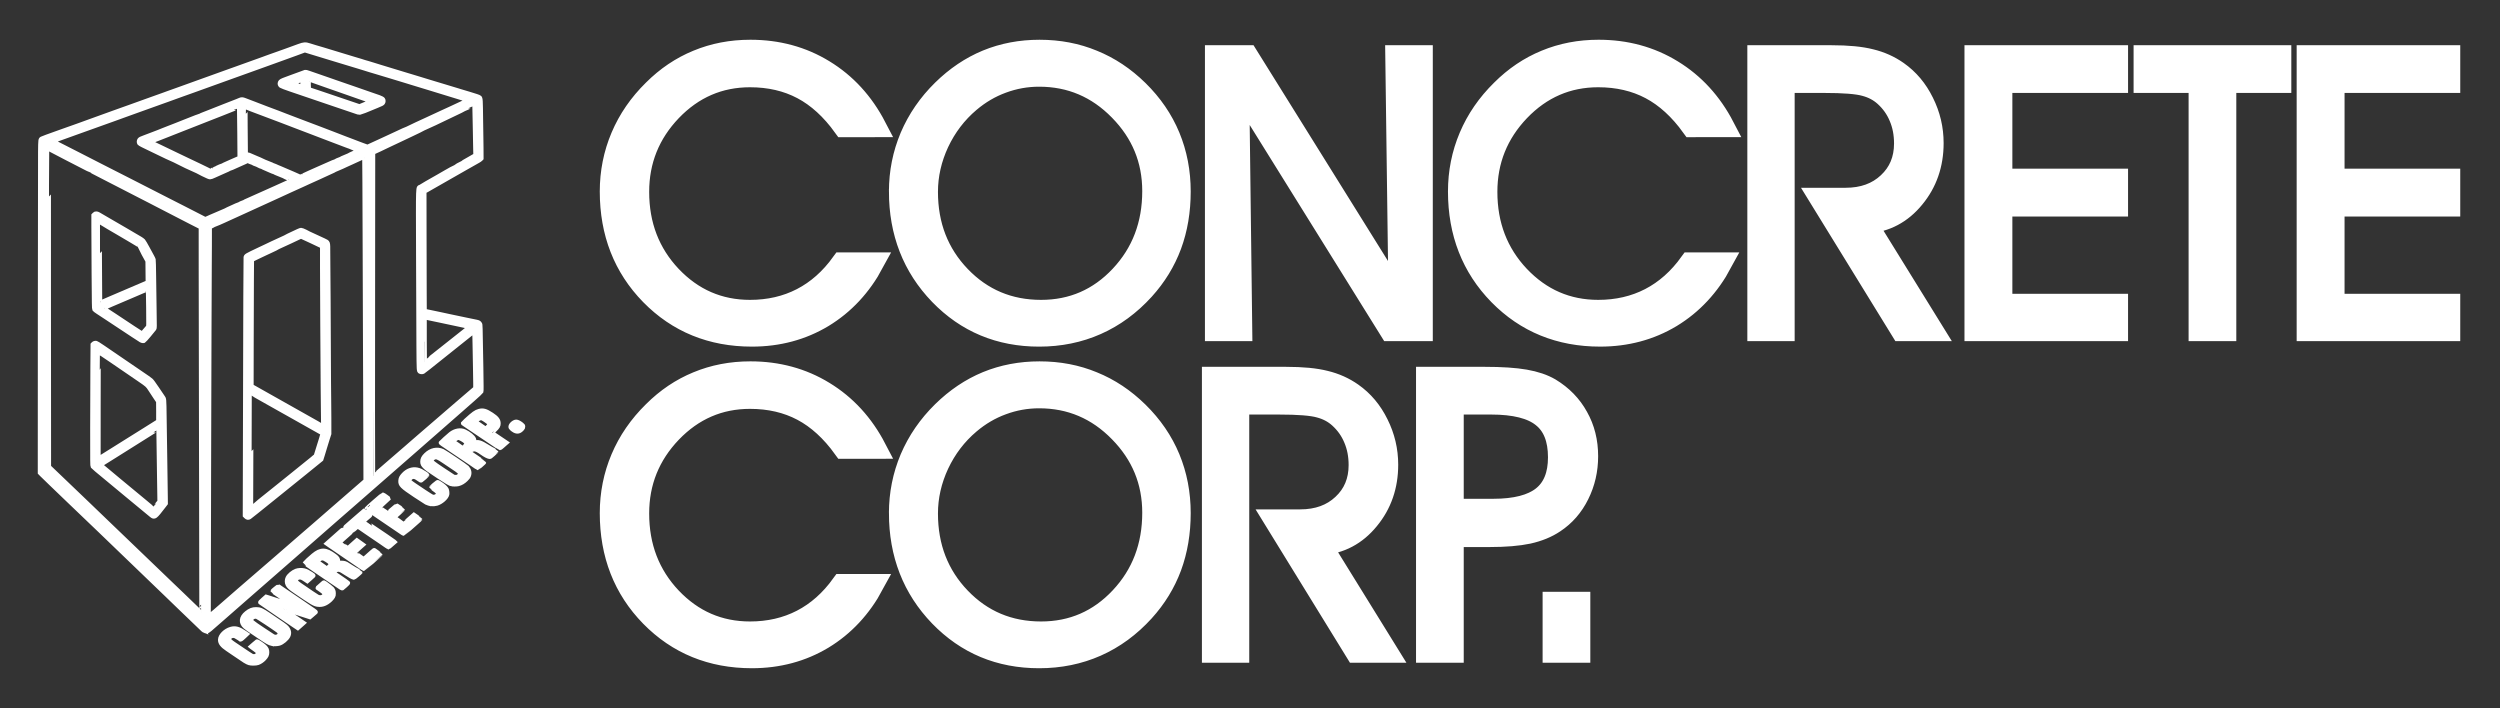
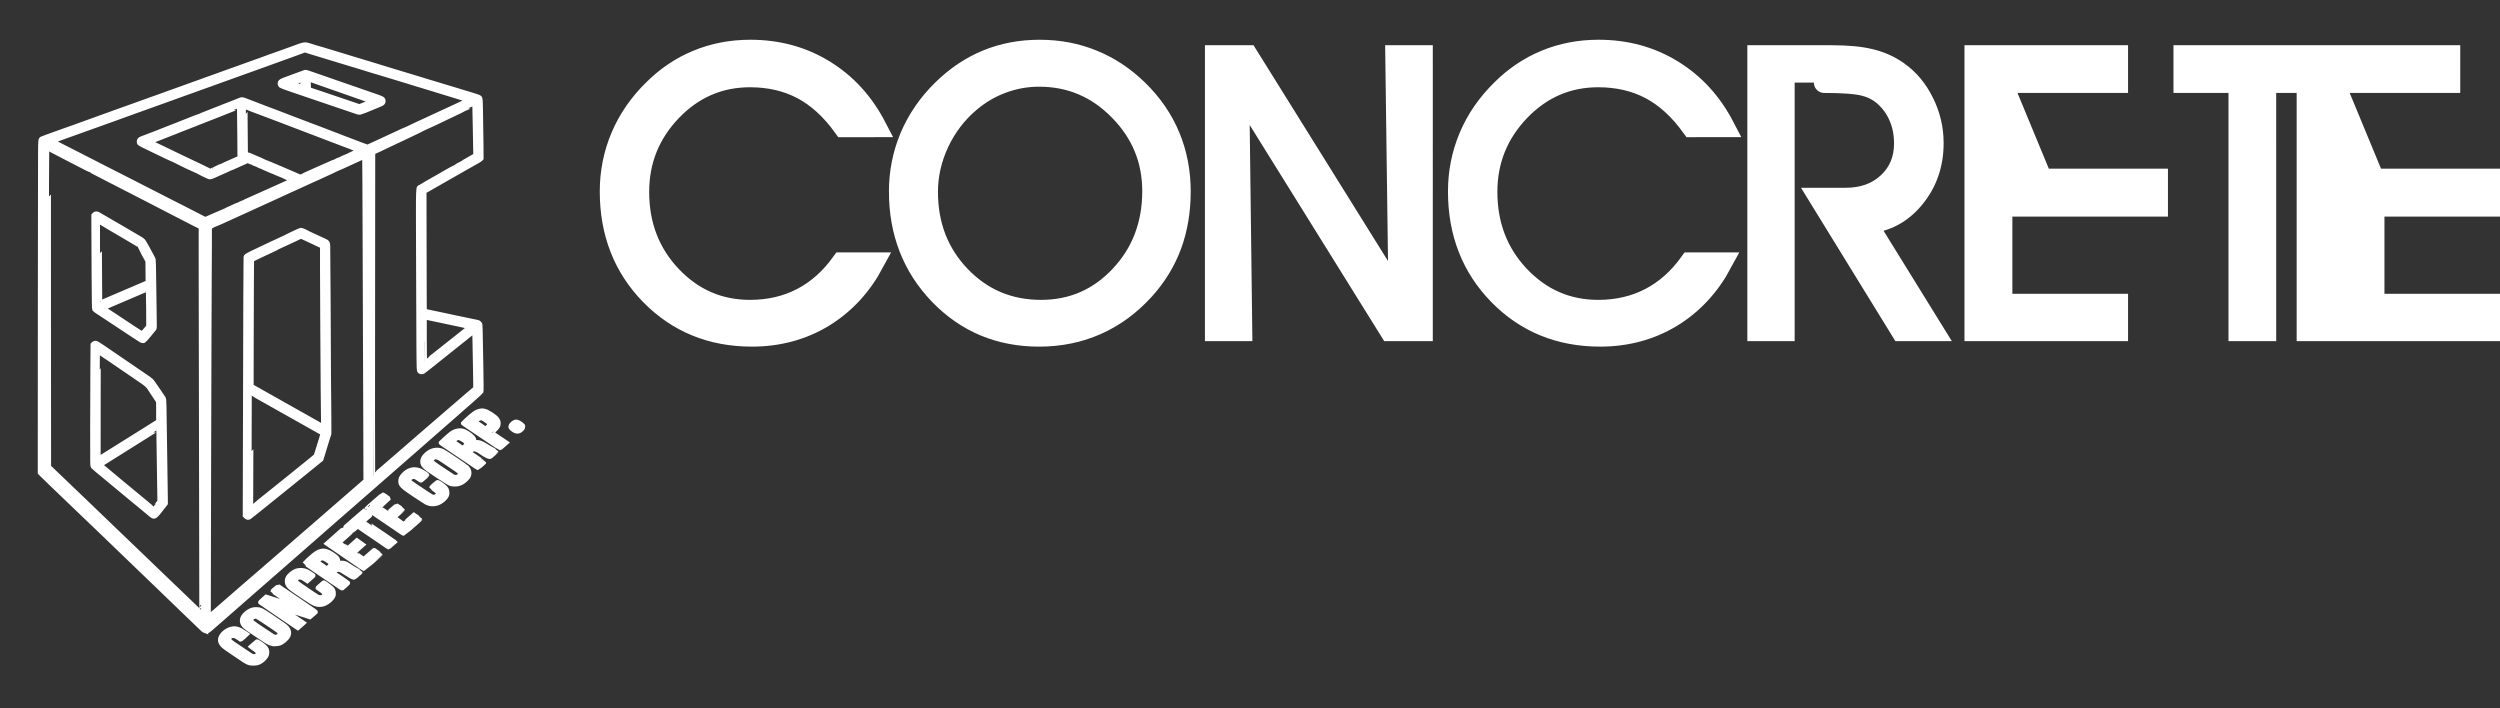
<svg xmlns="http://www.w3.org/2000/svg" xmlns:ns1="http://www.inkscape.org/namespaces/inkscape" xmlns:ns2="http://sodipodi.sourceforge.net/DTD/sodipodi-0.dtd" width="628.916mm" height="178.104mm" viewBox="0 0 628.916 178.104" version="1.1" id="svg1" xml:space="preserve" ns1:version="1.4.2 (f4327f4, 2025-05-13)" ns2:docname="bdceconcrete_white.svg">
  <rect x="0" y="0" width="628.916" height="178.104" fill="#333333" stroke="none" />
  <ns2:namedview id="namedview1" pagecolor="#ffffff" bordercolor="#666666" borderopacity="1.0" ns1:showpageshadow="2" ns1:pageopacity="0.0" ns1:pagecheckerboard="0" ns1:deskcolor="#d1d1d1" ns1:document-units="mm" ns1:zoom="0.25946093" ns1:cx="959.68206" ns1:cy="-109.84313" ns1:window-width="2560" ns1:window-height="1361" ns1:window-x="1491" ns1:window-y="-9" ns1:window-maximized="1" ns1:current-layer="layer1" showguides="true" showgrid="false" />
  <defs id="defs1" />
  <g ns1:label="Capa 1" ns1:groupmode="layer" id="layer1" transform="translate(-41.064,-85.655)">
    <g id="g2" transform="translate(10,10)" style="fill:#ffffff;stroke:#ffffff">
      <path style="fill:#ffffff;stroke-width:1;stroke:#ffffff" d="m 93.75,242.496 c -0.671,-0.219 -1.091,-0.479 -3.841,-2.375 -0.472,-0.325 -1.212,-0.828 -1.646,-1.118 -1.334,-0.892 -1.862,-1.569 -1.862,-2.389 0,-1.065 1.274,-2.356 2.74,-2.775 1.101,-0.315 2.02,-0.071 3.471,0.921 l 0.61,0.417 -0.748,0.704 c -0.693,0.653 -0.923,0.799 -1.016,0.649 -0.064,-0.103 -0.956,-0.684 -1.221,-0.795 -0.693,-0.289 -1.494,0.096 -1.494,0.718 0,0.287 0.282,0.559 1.272,1.226 3.455,2.332 4.28,2.876 4.476,2.954 0.533,0.212 1.102,0.034 1.35,-0.424 0.129,-0.237 0.13,-0.261 0.019,-0.49 -0.08,-0.167 -0.306,-0.373 -0.742,-0.674 -0.345,-0.238 -0.706,-0.497 -0.802,-0.575 l -0.175,-0.143 0.736,-0.646 c 0.405,-0.355 0.774,-0.668 0.822,-0.695 0.113,-0.064 1.547,0.896 1.968,1.317 0.492,0.492 0.64,0.825 0.643,1.441 0.002,0.648 -0.166,1.009 -0.771,1.654 -0.449,0.478 -1.023,0.865 -1.577,1.064 -0.486,0.175 -1.723,0.194 -2.211,0.034 z m 5.728,-4.838 c -0.705,-0.162 -1.116,-0.393 -3.195,-1.795 -2.964,-1.998 -3.147,-2.126 -3.581,-2.506 -1.188,-1.041 -1.052,-2.395 0.354,-3.521 0.861,-0.69 1.538,-0.957 2.409,-0.949 1.034,0.008 1.407,0.167 3.166,1.343 3.515,2.35 4.249,2.87 4.583,3.25 0.617,0.701 0.757,1.498 0.387,2.21 -0.384,0.739 -1.48,1.659 -2.257,1.893 -0.508,0.153 -1.372,0.187 -1.866,0.074 z m 1.359,-1.901 c 0.727,-0.374 0.75,-0.937 0.058,-1.451 -1.117,-0.83 -4.922,-3.339 -5.227,-3.446 -0.506,-0.179 -1.147,0.089 -1.344,0.561 -0.2,0.478 -0.09,0.575 2.991,2.637 2.714,1.816 2.641,1.774 3.042,1.775 0.182,5.2e-4 0.398,-0.034 0.48,-0.076 z m -18.226,-1.327 c -0.147,-0.052 -0.378,-0.199 -0.514,-0.327 -0.74,-0.692 -3.752,-3.585 -5.7,-5.476 -1.227,-1.191 -2.663,-2.579 -3.191,-3.085 -1.903,-1.823 -4.48,-4.303 -5.522,-5.315 -0.959,-0.93 -3.07,-2.963 -8.232,-7.926 -0.962,-0.925 -2.453,-2.36 -3.312,-3.188 -0.86,-0.829 -2.099,-2.016 -2.755,-2.638 -1.377,-1.307 -3.692,-3.524 -5.08,-4.863 -1.489,-1.437 -2.313,-2.229 -4.425,-4.254 -1.075,-1.031 -2.149,-2.072 -2.385,-2.315 l -0.43,-0.441 0.017,-38.841 c 0.009,-21.363 0.033,-40.186 0.053,-41.828 0.039,-3.28 0.032,-3.229 0.465,-3.452 0.196,-0.102 1.772,-0.686 3.069,-1.139 0.415,-0.145 1.063,-0.377 1.441,-0.517 0.377,-0.139 1.242,-0.447 1.921,-0.685 0.679,-0.237 1.497,-0.526 1.818,-0.642 0.321,-0.116 0.969,-0.349 1.441,-0.517 0.472,-0.168 1.413,-0.511 2.092,-0.762 0.679,-0.251 2.3,-0.837 3.601,-1.301 1.302,-0.465 2.444,-0.878 2.538,-0.919 0.094,-0.041 0.789,-0.289 1.543,-0.552 0.755,-0.263 2.02,-0.714 2.813,-1.003 1.732,-0.63 2.843,-1.031 4.082,-1.47 3.322,-1.178 4.108,-1.459 4.322,-1.548 0.132,-0.054 0.58,-0.219 0.995,-0.365 1.895,-0.669 2.961,-1.05 3.087,-1.105 0.169,-0.073 0.823,-0.308 2.298,-0.827 0.623,-0.219 1.379,-0.492 1.681,-0.606 0.302,-0.114 0.919,-0.337 1.372,-0.494 0.453,-0.157 1.441,-0.512 2.195,-0.788 3.129,-1.145 4.49,-1.636 5.042,-1.816 0.321,-0.105 0.954,-0.33 1.406,-0.501 0.808,-0.305 3.389,-1.233 5.694,-2.047 0.641,-0.227 1.228,-0.438 1.303,-0.47 0.076,-0.032 0.322,-0.124 0.549,-0.204 0.226,-0.08 0.751,-0.27 1.166,-0.423 0.415,-0.152 1.156,-0.415 1.646,-0.583 0.49,-0.168 1.339,-0.472 1.886,-0.674 0.547,-0.202 1.272,-0.465 1.612,-0.584 0.34,-0.119 0.679,-0.243 0.755,-0.275 0.076,-0.032 0.631,-0.236 1.235,-0.452 1.394,-0.5 1.65,-0.514 2.778,-0.153 0.434,0.139 1.051,0.329 1.372,0.424 0.321,0.094 1.231,0.362 2.024,0.595 0.792,0.233 1.826,0.547 2.298,0.699 0.84,0.27 1.105,0.35 3.19,0.971 0.566,0.168 1.6,0.482 2.298,0.697 0.698,0.215 1.485,0.449 1.749,0.522 0.264,0.072 0.542,0.161 0.617,0.196 0.075,0.035 0.276,0.098 0.446,0.139 0.17,0.041 0.54,0.148 0.823,0.237 0.283,0.089 0.839,0.26 1.235,0.379 0.396,0.12 1.044,0.32 1.441,0.446 0.396,0.125 1.152,0.357 1.681,0.515 1.02,0.305 2.166,0.654 5.419,1.648 0.226,0.069 0.736,0.222 1.132,0.339 0.396,0.117 1.122,0.338 1.612,0.489 0.999,0.309 1.45,0.447 2.298,0.703 0.321,0.097 1.154,0.35 1.852,0.562 0.698,0.212 1.67,0.505 2.161,0.651 0.49,0.146 1.401,0.422 2.024,0.613 0.623,0.191 1.302,0.396 1.509,0.455 0.208,0.059 0.439,0.131 0.515,0.161 0.125,0.049 0.694,0.22 2.401,0.719 1.463,0.428 2.566,0.808 2.66,0.915 0.295,0.338 0.302,0.462 0.364,5.946 0.025,2.188 0.054,4.056 0.066,4.15 0.011,0.094 0.027,1.324 0.034,2.732 l 0.013,2.56 -0.197,0.205 c -0.108,0.113 -0.413,0.321 -0.677,0.462 -0.264,0.141 -1.684,0.946 -3.156,1.787 -1.471,0.842 -3.385,1.933 -4.253,2.425 -0.868,0.492 -2.041,1.163 -2.607,1.492 -0.566,0.328 -1.43,0.821 -1.921,1.095 -0.49,0.274 -0.97,0.552 -1.065,0.617 -0.095,0.065 -0.242,0.14 -0.327,0.167 l -0.154,0.049 0.017,10.679 c 0.011,5.874 0.026,12.629 0.036,15.013 l 0.019,4.333 0.634,0.14 c 0.348,0.077 1.174,0.249 1.834,0.382 0.66,0.133 1.463,0.303 1.784,0.377 0.321,0.074 1.108,0.245 1.749,0.379 1.518,0.318 2.349,0.493 4.596,0.966 1.019,0.215 2.074,0.431 2.345,0.48 0.584,0.106 0.808,0.237 0.976,0.572 0.138,0.274 0.117,-0.46 0.316,11.066 0.076,4.427 0.081,5.853 0.021,5.987 -0.044,0.096 -1.008,0.988 -2.143,1.982 -1.135,0.994 -2.526,2.217 -3.092,2.718 -2.021,1.79 -5.359,4.714 -6.409,5.616 -0.588,0.504 -1.223,1.06 -1.413,1.235 -0.19,0.175 -1.885,1.66 -3.767,3.302 -3.915,3.414 -4.494,3.92 -5.153,4.503 -0.461,0.409 -4.464,3.907 -7.676,6.71 -0.866,0.756 -2.441,2.131 -3.498,3.056 -1.058,0.925 -2.355,2.056 -2.884,2.514 -0.528,0.458 -1.439,1.255 -2.024,1.771 -1.295,1.143 -3.508,3.081 -5.488,4.806 -0.811,0.707 -1.691,1.477 -1.955,1.712 -0.264,0.235 -0.868,0.763 -1.342,1.174 -0.846,0.733 -5.191,4.531 -8.772,7.666 -0.997,0.873 -1.939,1.695 -2.092,1.826 -0.153,0.131 -0.894,0.78 -1.646,1.441 -0.752,0.661 -1.88,1.649 -2.508,2.196 -0.628,0.547 -1.755,1.535 -2.505,2.195 -0.75,0.66 -1.844,1.615 -2.431,2.121 -0.587,0.506 -1.237,1.074 -1.445,1.263 -0.378,0.343 -0.713,0.529 -0.941,0.524 -0.067,-0.002 -0.242,-0.046 -0.389,-0.098 z m 2.262,-4.815 c 0.86,-0.768 2.557,-2.24 6.264,-5.435 3.586,-3.089 6.172,-5.324 7.08,-6.119 0.241,-0.211 1.365,-1.182 2.497,-2.158 2.303,-1.986 3.813,-3.297 4.977,-4.323 0.432,-0.38 1.357,-1.183 2.057,-1.784 0.7,-0.601 1.715,-1.478 2.258,-1.95 0.542,-0.472 1.238,-1.076 1.547,-1.344 0.309,-0.267 1.549,-1.348 2.756,-2.401 1.207,-1.053 2.731,-2.378 3.387,-2.944 0.656,-0.566 1.935,-1.677 2.843,-2.47 0.908,-0.792 1.831,-1.594 2.052,-1.782 l 0.401,-0.341 -0.043,-15.128 c -0.024,-8.32 -0.058,-17.474 -0.077,-20.341 -0.019,-2.867 -0.052,-12.699 -0.075,-21.848 -0.022,-9.149 -0.052,-16.959 -0.066,-17.355 -0.015,-0.396 -0.027,-2.071 -0.028,-3.721 -0.002,-2.007 -0.026,-3.001 -0.073,-3.001 -0.066,0 -0.883,0.363 -2.159,0.96 -0.302,0.141 -0.703,0.326 -0.892,0.411 -0.326,0.146 -0.544,0.245 -1.458,0.661 -0.217,0.099 -0.641,0.296 -0.943,0.439 -0.883,0.417 -1.62,0.754 -1.651,0.754 -0.015,0 -0.268,0.111 -0.561,0.247 -0.293,0.136 -0.702,0.324 -0.909,0.418 -0.208,0.094 -0.547,0.25 -0.755,0.346 -0.208,0.096 -0.562,0.26 -0.789,0.362 -0.226,0.103 -0.685,0.315 -1.018,0.471 -0.334,0.156 -0.997,0.456 -1.475,0.667 -0.478,0.211 -1.084,0.484 -1.349,0.608 -0.264,0.124 -0.619,0.288 -0.789,0.365 -0.17,0.077 -0.556,0.254 -0.857,0.393 -0.302,0.139 -0.981,0.447 -1.509,0.683 -0.528,0.237 -1.161,0.523 -1.406,0.637 -0.991,0.46 -2.158,0.997 -3.361,1.545 -2.652,1.209 -6.06,2.764 -7.546,3.443 -0.849,0.388 -1.729,0.79 -1.955,0.892 -1.331,0.601 -1.882,0.852 -2.744,1.249 -0.528,0.243 -1.022,0.469 -1.098,0.502 -0.076,0.033 -0.624,0.278 -1.219,0.544 -0.595,0.266 -1.093,0.484 -1.108,0.484 -0.015,0 -0.292,0.126 -0.616,0.279 l -0.59,0.279 -0.006,4.609 c -0.002,2.535 -0.017,4.886 -0.029,5.226 -0.013,0.34 -0.042,7.285 -0.065,15.435 -0.023,8.149 -0.07,24.479 -0.105,36.288 -0.056,18.848 -0.091,35.969 -0.075,36.243 0.006,0.112 0.269,-0.092 1.28,-0.995 z m 8.035,-23.967 -0.278,-0.278 0.046,-19.187 c 0.083,-34.613 0.12,-45.525 0.153,-45.745 0.072,-0.477 0.079,-0.481 3.425,-2.065 0.717,-0.34 1.504,-0.71 1.749,-0.824 0.245,-0.114 0.971,-0.46 1.612,-0.77 1.737,-0.839 2.855,-1.372 2.88,-1.372 0.013,0 0.496,-0.227 1.075,-0.505 2.379,-1.14 3.033,-1.43 3.238,-1.436 0.135,-0.004 0.566,0.165 1.158,0.453 0.518,0.252 0.963,0.459 0.989,0.459 0.044,0 1.88,0.873 3.591,1.707 1.175,0.573 1.096,0.348 1.103,3.156 0.002,1.268 0.015,2.351 0.025,2.408 0.011,0.057 0.039,4.332 0.063,9.501 0.103,21.962 0.119,24.788 0.147,25.25 0.017,0.268 0.032,2.265 0.036,4.438 l 0.006,3.952 -0.412,1.264 c -0.227,0.695 -0.524,1.661 -0.661,2.147 -0.137,0.486 -0.403,1.368 -0.592,1.96 l -0.343,1.077 -0.657,0.535 c -0.361,0.294 -1.001,0.812 -1.421,1.152 -0.42,0.34 -1.333,1.08 -2.027,1.646 -1.659,1.352 -4.313,3.493 -7.819,6.309 -1.566,1.257 -3.541,2.849 -4.39,3.537 -0.849,0.688 -1.636,1.308 -1.749,1.379 -0.344,0.214 -0.627,0.17 -0.946,-0.149 z m 1.567,-2.404 c 0.025,-0.041 0.868,-0.731 1.873,-1.533 1.005,-0.802 2.645,-2.117 3.645,-2.921 1,-0.805 2.914,-2.344 4.253,-3.42 4.032,-3.241 4.478,-3.601 5.36,-4.33 0.466,-0.385 0.869,-0.751 0.895,-0.813 0.026,-0.062 0.22,-0.684 0.432,-1.382 0.212,-0.698 0.59,-1.909 0.84,-2.692 0.25,-0.783 0.442,-1.433 0.426,-1.446 -0.125,-0.099 -6.728,-3.825 -8.57,-4.836 -0.509,-0.279 -1.111,-0.616 -1.338,-0.749 -0.226,-0.132 -0.967,-0.55 -1.646,-0.928 -2.126,-1.184 -4.005,-2.242 -5.163,-2.908 -0.614,-0.353 -1.13,-0.641 -1.148,-0.641 -0.017,0 -0.033,6.31 -0.034,14.023 -0.001,7.713 -0.021,14.164 -0.045,14.337 -0.035,0.258 -0.024,0.314 0.065,0.314 0.059,0 0.129,-0.034 0.154,-0.074 z m 17.843,-21.825 c -0.024,-0.764 -0.061,-4.383 -0.083,-8.043 -0.021,-3.66 -0.068,-10.79 -0.103,-15.846 -0.036,-5.056 -0.065,-11.594 -0.065,-14.529 l -6e-5,-5.337 -1.149,-0.55 c -0.632,-0.302 -1.242,-0.592 -1.355,-0.644 -0.113,-0.052 -0.505,-0.234 -0.871,-0.406 -0.366,-0.171 -0.945,-0.438 -1.287,-0.592 l -0.622,-0.28 -0.736,0.341 c -0.405,0.187 -1.199,0.563 -1.765,0.836 -2.597,1.249 -2.995,1.439 -3.021,1.439 -0.015,0 -0.422,0.194 -0.904,0.432 -0.482,0.238 -1.031,0.498 -1.22,0.578 -0.189,0.081 -0.791,0.361 -1.338,0.623 -0.547,0.262 -1.14,0.542 -1.317,0.623 -0.177,0.08 -0.702,0.333 -1.166,0.561 l -0.844,0.415 -0.035,5.364 c -0.019,2.95 -0.042,10.089 -0.052,15.863 l -0.017,10.499 1.081,0.607 c 0.595,0.334 2.486,1.4 4.202,2.369 1.717,0.969 4.032,2.273 5.145,2.897 4.312,2.42 4.875,2.737 6.105,3.441 0.698,0.4 1.312,0.727 1.365,0.727 0.081,5.1e-4 0.089,-0.221 0.052,-1.389 z m -30.62,46.784 c -0.009,-0.877 -0.037,-16.659 -0.062,-35.071 -0.026,-18.412 -0.055,-34.772 -0.065,-36.357 -0.011,-1.585 -0.021,-7.621 -0.024,-13.415 l -0.004,-10.534 -0.429,-0.205 c -0.236,-0.113 -1.077,-0.54 -1.869,-0.949 -0.792,-0.409 -1.981,-1.021 -2.641,-1.36 -0.66,-0.339 -1.571,-0.81 -2.024,-1.046 -1.057,-0.551 -2.723,-1.412 -4.116,-2.126 -0.604,-0.31 -1.422,-0.733 -1.818,-0.941 -0.396,-0.208 -1.615,-0.833 -2.71,-1.39 -1.094,-0.557 -2.175,-1.113 -2.401,-1.235 -0.226,-0.122 -1.276,-0.663 -2.332,-1.201 -1.056,-0.538 -2.199,-1.125 -2.538,-1.303 -0.541,-0.284 -3.152,-1.631 -4.219,-2.174 -0.208,-0.106 -0.388,-0.216 -0.4,-0.244 -0.013,-0.028 -0.054,-0.051 -0.091,-0.051 -0.074,0 -1.213,-0.57 -2.801,-1.401 -0.547,-0.286 -1.334,-0.692 -1.749,-0.9 -0.415,-0.209 -1.094,-0.558 -1.509,-0.775 -1.758,-0.921 -4.422,-2.274 -4.477,-2.274 -0.035,0 -0.049,16.909 -0.033,39.907 l 0.028,39.907 0.425,0.412 c 0.234,0.226 1.396,1.338 2.583,2.47 2.632,2.509 5.364,5.124 6.517,6.237 0.954,0.921 2.253,2.17 3.396,3.266 0.414,0.398 1.988,1.91 3.498,3.361 1.509,1.451 3.116,2.993 3.57,3.427 0.454,0.434 2.368,2.273 4.253,4.086 1.885,1.814 3.797,3.649 4.25,4.08 0.453,0.43 1.302,1.246 1.886,1.813 0.585,0.567 1.989,1.911 3.12,2.986 1.131,1.075 2.659,2.548 3.396,3.273 0.736,0.725 1.355,1.319 1.374,1.32 0.019,0.001 0.028,-0.716 0.019,-1.593 z M 69.139,205.325 c -0.544,-0.431 -1.865,-1.522 -6.129,-5.066 -1.947,-1.619 -4.028,-3.344 -4.624,-3.835 -2.935,-2.416 -3.936,-3.26 -4.037,-3.405 -0.101,-0.144 -0.11,-1.028 -0.102,-9.832 0.004,-5.321 0.028,-12.195 0.052,-15.277 l 0.042,-5.602 0.165,-0.176 c 0.176,-0.187 0.523,-0.287 0.778,-0.223 0.23,0.058 1.601,0.979 8.2,5.51 0.669,0.459 1.833,1.253 2.587,1.764 2.053,1.39 2.632,1.797 2.989,2.098 0.221,0.187 0.699,0.834 1.508,2.042 0.651,0.973 1.283,1.907 1.405,2.077 0.474,0.663 0.439,0.285 0.513,5.434 0.037,2.576 0.114,7.679 0.169,11.338 0.056,3.66 0.11,7.441 0.12,8.403 l 0.019,1.749 -0.48,0.627 c -2.232,2.913 -2.366,3.013 -3.174,2.375 z m 1.193,-2.528 c 0.373,-0.438 0.716,-0.862 0.763,-0.943 0.061,-0.105 0.076,-0.393 0.052,-1.005 -0.017,-0.472 -0.05,-2.555 -0.072,-4.63 -0.059,-5.73 -0.159,-12.67 -0.184,-12.694 -0.013,-0.013 -0.403,0.226 -0.868,0.529 -0.854,0.556 -3.167,2.01 -9.887,6.214 -2.018,1.263 -3.685,2.311 -3.704,2.329 -0.019,0.017 0.046,0.1 0.143,0.181 0.098,0.082 0.869,0.723 1.715,1.426 0.846,0.702 1.985,1.655 2.532,2.116 0.855,0.721 3.595,2.988 6.712,5.552 0.478,0.393 1.131,0.939 1.451,1.214 0.321,0.275 0.602,0.501 0.626,0.503 0.023,0.002 0.348,-0.355 0.72,-0.792 z M 57.492,189.991 c 0.719,-0.453 1.693,-1.061 2.165,-1.352 0.472,-0.291 1.629,-1.017 2.572,-1.613 0.943,-0.596 3.228,-2.025 5.076,-3.174 1.849,-1.149 3.407,-2.133 3.463,-2.186 0.086,-0.082 0.098,-0.457 0.081,-2.547 l -0.019,-2.452 -0.737,-1.098 c -0.406,-0.604 -0.98,-1.478 -1.276,-1.943 -0.637,-1 -0.726,-1.08 -2.676,-2.414 -0.792,-0.542 -2.212,-1.515 -3.156,-2.161 -0.943,-0.647 -2.008,-1.375 -2.367,-1.619 -0.358,-0.244 -1.099,-0.749 -1.646,-1.124 -1.817,-1.243 -2.983,-2.005 -3.031,-1.978 -0.026,0.015 -0.05,6.016 -0.053,13.336 l -0.006,13.31 0.152,-0.081 c 0.084,-0.045 0.741,-0.452 1.46,-0.905 z m 9.01,-28.683 c -0.17,-0.091 -1.047,-0.657 -1.948,-1.26 -2.063,-1.379 -5.661,-3.757 -6.92,-4.574 -0.528,-0.343 -1.038,-0.677 -1.132,-0.743 -0.094,-0.066 -0.501,-0.334 -0.905,-0.595 -0.403,-0.261 -0.778,-0.546 -0.833,-0.633 -0.086,-0.135 -0.109,-1.439 -0.158,-9.007 -0.032,-4.867 -0.058,-10.168 -0.058,-11.78 v -2.931 l 0.224,-0.224 c 0.186,-0.186 0.274,-0.223 0.516,-0.218 0.184,0.004 0.392,0.07 0.565,0.178 0.253,0.159 1.519,0.897 2.571,1.499 0.568,0.325 0.724,0.415 2.36,1.37 0.744,0.434 1.482,0.863 1.64,0.954 0.158,0.091 0.37,0.215 0.471,0.274 0.101,0.06 0.425,0.25 0.72,0.423 0.295,0.173 0.892,0.524 1.326,0.781 0.434,0.256 1.051,0.617 1.372,0.802 0.321,0.185 0.691,0.455 0.823,0.6 0.132,0.145 0.609,0.955 1.059,1.799 0.451,0.844 0.968,1.797 1.151,2.118 0.182,0.321 0.359,0.691 0.392,0.823 0.033,0.132 0.079,2 0.102,4.15 0.023,2.151 0.076,5.968 0.12,8.483 0.077,4.454 0.076,4.578 -0.052,4.771 -0.258,0.391 -2.493,3.022 -2.603,3.064 -0.217,0.083 -0.495,0.041 -0.802,-0.122 z m 0.971,-2.545 c 0.347,-0.415 0.693,-0.808 0.768,-0.872 0.135,-0.116 0.137,-0.174 0.087,-4.753 -0.027,-2.549 -0.072,-4.649 -0.1,-4.666 -0.028,-0.017 -0.664,0.234 -1.413,0.557 -0.749,0.324 -1.856,0.798 -2.46,1.054 -0.604,0.256 -1.638,0.697 -2.298,0.98 -0.66,0.283 -2.024,0.865 -3.03,1.293 -1.006,0.428 -1.812,0.806 -1.791,0.84 0.021,0.034 1.23,0.851 2.687,1.815 1.457,0.964 3.59,2.379 4.741,3.145 1.151,0.766 2.111,1.385 2.135,1.377 0.023,-0.008 0.327,-0.355 0.674,-0.77 z M 57.344,151.312 c 0.536,-0.231 1.099,-0.475 1.25,-0.541 0.383,-0.169 2.198,-0.946 5.454,-2.332 1.528,-0.651 3.087,-1.317 3.464,-1.48 l 0.686,-0.296 -0.025,-2.661 -0.025,-2.661 -0.416,-0.755 c -0.229,-0.415 -0.484,-0.878 -0.567,-1.029 -0.519,-0.94 -1.06,-1.972 -1.06,-2.02 0,-0.104 -0.438,-0.389 -1.955,-1.273 -0.83,-0.484 -1.694,-0.994 -1.921,-1.133 -0.226,-0.14 -1.014,-0.602 -1.749,-1.028 -0.736,-0.426 -1.662,-0.966 -2.058,-1.2 -1.162,-0.688 -2.184,-1.269 -2.234,-1.269 -0.025,0 -0.019,3.249 0.013,7.22 0.033,3.971 0.06,8.493 0.06,10.05 0,1.556 0.024,2.83 0.054,2.83 0.03,0 0.493,-0.189 1.029,-0.42 z m 68.651,43.241 c 0.549,-0.481 1.627,-1.414 2.395,-2.074 1.58,-1.359 3.391,-2.924 4.041,-3.493 0.241,-0.211 0.584,-0.506 0.763,-0.657 0.179,-0.151 0.692,-0.599 1.14,-0.996 0.448,-0.397 1.448,-1.264 2.221,-1.927 1.563,-1.34 3.112,-2.675 4.356,-3.756 0.453,-0.393 1.562,-1.351 2.465,-2.129 0.903,-0.777 2.035,-1.753 2.516,-2.168 0.481,-0.415 1.739,-1.495 2.796,-2.401 l 1.922,-1.646 0.002,-1.063 c 0.002,-0.585 -0.026,-2.375 -0.061,-3.979 -0.035,-1.603 -0.085,-4.344 -0.111,-6.091 -0.045,-3.033 -0.053,-3.171 -0.17,-3.087 -0.068,0.049 -0.874,0.692 -1.792,1.43 -1.427,1.147 -3.633,2.909 -9.661,7.715 -0.623,0.496 -1.199,0.938 -1.282,0.982 -0.213,0.113 -0.65,0.098 -0.83,-0.028 -0.346,-0.242 -0.336,-0.08 -0.382,-6.341 -0.024,-3.226 -0.064,-13.428 -0.089,-22.672 -0.052,-19.225 -0.131,-17.099 0.648,-17.589 0.452,-0.284 1.057,-0.647 1.515,-0.91 1.753,-1.005 2.647,-1.514 2.958,-1.683 0.394,-0.214 1.599,-0.91 1.955,-1.128 0.113,-0.069 0.252,-0.147 0.309,-0.174 0.057,-0.026 0.465,-0.258 0.907,-0.515 0.442,-0.257 0.818,-0.467 0.833,-0.467 0.015,0 0.42,-0.232 0.898,-0.514 0.478,-0.283 0.882,-0.514 0.898,-0.514 0.015,0 0.284,-0.15 0.596,-0.332 0.312,-0.183 0.968,-0.558 1.459,-0.833 0.49,-0.275 1.012,-0.577 1.16,-0.67 l 0.268,-0.169 -0.045,-1.999 c -0.025,-1.099 -0.06,-3.064 -0.08,-4.365 -0.058,-3.949 -0.106,-6.268 -0.128,-6.291 -0.013,-0.013 -0.538,0.226 -1.168,0.528 -0.631,0.302 -1.156,0.55 -1.168,0.55 -0.011,0 -0.496,0.228 -1.076,0.507 -0.58,0.279 -1.352,0.648 -1.716,0.82 -1.075,0.508 -3.792,1.808 -4.826,2.309 -1.391,0.674 -2.573,1.234 -2.604,1.234 -0.015,0 -0.577,0.265 -1.249,0.59 -0.673,0.324 -1.485,0.714 -1.806,0.866 -0.321,0.152 -0.938,0.446 -1.372,0.653 -0.434,0.208 -1.267,0.602 -1.852,0.876 -0.585,0.274 -1.403,0.659 -1.818,0.856 -0.415,0.197 -1.002,0.475 -1.303,0.618 -0.302,0.143 -1.091,0.521 -1.753,0.841 -0.662,0.32 -1.318,0.623 -1.457,0.673 l -0.253,0.091 -0.017,15.678 c -0.048,43.234 -0.049,65.72 -10e-4,65.719 0.029,-5.1e-4 0.502,-0.394 1.051,-0.875 z m 13.2,-28.742 c 0.655,-0.519 1.739,-1.375 2.409,-1.904 0.671,-0.528 2.074,-1.639 3.12,-2.47 1.045,-0.83 2.463,-1.954 3.15,-2.497 0.851,-0.673 1.22,-1.004 1.156,-1.037 -0.051,-0.027 -0.217,-0.071 -0.367,-0.098 -0.151,-0.026 -1.046,-0.219 -1.989,-0.428 -2.515,-0.557 -2.732,-0.603 -5.282,-1.124 -1.283,-0.262 -2.587,-0.535 -2.898,-0.606 l -0.566,-0.129 v 5.618 c 0,3.09 0.017,5.618 0.039,5.618 0.021,0 0.574,-0.424 1.229,-0.943 z M 83.197,130.545 c 0.239,-0.108 0.574,-0.261 0.744,-0.339 0.558,-0.258 3.574,-1.591 3.601,-1.591 0.015,0 0.391,-0.166 0.837,-0.369 0.445,-0.203 0.964,-0.438 1.153,-0.523 0.189,-0.085 0.601,-0.273 0.916,-0.42 0.315,-0.146 0.586,-0.266 0.602,-0.266 0.015,0 0.294,-0.123 0.617,-0.274 0.324,-0.151 0.602,-0.274 0.619,-0.274 0.017,0 0.222,-0.09 0.456,-0.199 0.234,-0.109 1.398,-0.631 2.587,-1.159 1.188,-0.528 2.331,-1.038 2.538,-1.133 0.208,-0.095 1.245,-0.559 2.305,-1.032 1.06,-0.473 2.249,-1.009 2.641,-1.192 0.393,-0.183 0.921,-0.424 1.175,-0.536 0.254,-0.112 0.462,-0.22 0.463,-0.239 0.001,-0.019 -0.206,-0.126 -0.461,-0.235 -0.255,-0.109 -0.751,-0.332 -1.104,-0.495 -0.352,-0.163 -0.655,-0.297 -0.673,-0.297 -0.033,0 -1.227,-0.511 -1.861,-0.797 -0.199,-0.09 -0.375,-0.163 -0.39,-0.163 -0.015,0 -0.223,-0.088 -0.461,-0.196 -0.238,-0.108 -0.711,-0.313 -1.051,-0.455 -0.34,-0.142 -0.842,-0.362 -1.116,-0.49 -0.274,-0.127 -0.527,-0.231 -0.56,-0.231 -0.034,0 -0.149,-0.045 -0.256,-0.1 -0.276,-0.143 -0.967,-0.449 -1.013,-0.449 -0.021,0 -0.272,-0.108 -0.558,-0.24 -0.286,-0.132 -0.532,-0.24 -0.547,-0.24 -0.015,0 -0.23,-0.093 -0.477,-0.206 -0.247,-0.113 -0.492,-0.206 -0.544,-0.206 -0.052,0 -0.322,0.104 -0.599,0.231 -0.277,0.127 -1.044,0.471 -1.704,0.764 -0.66,0.293 -1.393,0.621 -1.629,0.729 -0.236,0.108 -0.444,0.196 -0.462,0.196 -0.017,0 -0.273,0.11 -0.566,0.245 -0.61,0.28 -0.75,0.342 -1.459,0.647 -0.814,0.349 -0.875,0.377 -1.852,0.832 -0.663,0.309 -1.004,0.431 -1.2,0.429 -0.207,-0.002 -0.656,-0.19 -1.838,-0.769 -0.86,-0.422 -1.575,-0.766 -1.588,-0.766 -0.035,0 -1.503,-0.694 -2.61,-1.235 -1.288,-0.629 -3.127,-1.509 -3.151,-1.509 -0.011,0 -0.788,-0.373 -1.727,-0.828 -2.442,-1.185 -2.711,-1.315 -3.628,-1.746 -2.198,-1.035 -3.181,-1.54 -3.284,-1.687 -0.159,-0.227 -0.143,-0.687 0.032,-0.909 0.181,-0.23 0.371,-0.327 1.282,-0.655 0.405,-0.146 1.23,-0.458 1.833,-0.694 0.604,-0.236 1.221,-0.472 1.372,-0.524 0.151,-0.052 0.367,-0.137 0.48,-0.189 0.113,-0.051 0.576,-0.238 1.029,-0.415 0.453,-0.177 1.086,-0.424 1.406,-0.55 0.321,-0.126 0.876,-0.341 1.235,-0.478 0.358,-0.137 0.713,-0.278 0.789,-0.312 0.076,-0.035 0.971,-0.39 1.989,-0.789 1.019,-0.4 2.272,-0.894 2.785,-1.099 0.513,-0.205 0.952,-0.372 0.975,-0.372 0.023,0 0.205,-0.072 0.405,-0.161 0.199,-0.088 0.517,-0.216 0.705,-0.283 0.189,-0.067 0.436,-0.163 0.549,-0.213 0.216,-0.094 2.159,-0.861 4.596,-1.812 1.788,-0.698 2.473,-0.965 3.087,-1.204 0.264,-0.103 0.616,-0.247 0.783,-0.322 0.414,-0.185 0.675,-0.17 1.294,0.073 0.495,0.194 0.826,0.321 2.485,0.949 0.358,0.136 0.744,0.285 0.857,0.331 0.113,0.046 0.514,0.199 0.892,0.34 0.377,0.141 0.779,0.296 0.892,0.346 0.113,0.049 0.345,0.138 0.514,0.196 0.17,0.059 0.556,0.203 0.857,0.32 0.717,0.278 1.602,0.611 1.818,0.682 0.251,0.084 1.795,0.681 1.955,0.757 0.076,0.036 1.079,0.419 2.229,0.853 1.151,0.433 2.617,0.99 3.258,1.237 0.641,0.247 1.336,0.509 1.543,0.583 0.208,0.074 1.01,0.377 1.784,0.675 0.773,0.298 2.147,0.824 3.053,1.17 0.905,0.346 1.708,0.655 1.784,0.688 0.182,0.079 0.579,0.233 1.166,0.452 0.264,0.099 0.789,0.298 1.166,0.442 0.377,0.145 0.933,0.356 1.235,0.47 0.302,0.114 0.842,0.322 1.2,0.462 0.358,0.14 0.775,0.295 0.926,0.345 0.151,0.05 0.48,0.168 0.732,0.264 l 0.458,0.173 1.703,-0.778 c 0.937,-0.428 1.981,-0.908 2.32,-1.067 0.34,-0.159 0.787,-0.367 0.995,-0.462 0.577,-0.264 1.209,-0.558 1.852,-0.86 0.321,-0.15 0.753,-0.351 0.96,-0.445 0.208,-0.095 0.728,-0.338 1.156,-0.541 0.428,-0.203 0.788,-0.369 0.8,-0.369 0.017,0 1.284,-0.578 2.434,-1.112 0.17,-0.079 0.525,-0.242 0.789,-0.364 0.264,-0.121 0.681,-0.314 0.926,-0.428 0.245,-0.114 0.6,-0.277 0.789,-0.362 0.521,-0.235 2.318,-1.068 3.841,-1.782 0.34,-0.159 0.911,-0.422 1.269,-0.583 0.358,-0.162 0.883,-0.403 1.166,-0.535 0.855,-0.401 1.857,-0.868 2.401,-1.121 0.283,-0.131 0.823,-0.386 1.2,-0.566 l 0.685,-0.327 -0.514,-0.152 c -0.283,-0.084 -1.147,-0.349 -1.92,-0.59 -1.893,-0.59 -5.498,-1.696 -6.723,-2.064 -1.749,-0.525 -4.614,-1.398 -5.145,-1.569 -0.283,-0.091 -0.777,-0.243 -1.098,-0.339 -0.321,-0.096 -1.91,-0.581 -3.533,-1.077 -1.622,-0.497 -3.474,-1.055 -4.116,-1.241 -0.641,-0.186 -1.398,-0.412 -1.681,-0.502 -0.283,-0.091 -0.931,-0.292 -1.441,-0.449 -0.509,-0.156 -1.158,-0.356 -1.441,-0.444 -0.283,-0.088 -1.101,-0.335 -1.818,-0.549 -0.717,-0.214 -1.689,-0.508 -2.161,-0.653 -1.05,-0.323 -1.764,-0.54 -3.841,-1.167 -0.887,-0.268 -2.511,-0.764 -3.611,-1.102 l -1.999,-0.615 -0.951,0.349 c -0.523,0.192 -1.105,0.407 -1.294,0.478 -0.189,0.071 -1.454,0.529 -2.813,1.019 -1.358,0.49 -3.164,1.143 -4.013,1.451 -0.849,0.308 -2.192,0.792 -2.984,1.075 -0.792,0.283 -1.996,0.716 -2.675,0.962 -0.679,0.246 -1.713,0.617 -2.298,0.824 -1.949,0.692 -4.073,1.456 -7.203,2.593 -1,0.363 -2.111,0.764 -2.47,0.891 -0.358,0.127 -1.176,0.421 -1.818,0.654 -0.641,0.233 -1.506,0.54 -1.921,0.684 -0.415,0.144 -1.31,0.465 -1.989,0.715 -0.679,0.25 -1.543,0.564 -1.921,0.698 -0.377,0.134 -0.887,0.317 -1.132,0.405 -2.287,0.828 -5.05,1.82 -6.723,2.412 -1.113,0.394 -2.425,0.867 -2.915,1.051 -0.49,0.184 -1.772,0.649 -2.847,1.033 -2.224,0.794 -4.563,1.632 -7.203,2.581 -1,0.359 -2.188,0.786 -2.641,0.948 -0.453,0.162 -1.224,0.439 -1.715,0.616 -0.49,0.177 -1.278,0.46 -1.749,0.629 -0.472,0.169 -0.966,0.351 -1.098,0.403 -0.132,0.052 -0.402,0.15 -0.6,0.217 -0.198,0.067 -0.36,0.14 -0.36,0.163 0,0.022 0.147,0.11 0.326,0.194 0.179,0.085 0.403,0.194 0.497,0.244 0.43,0.225 3.903,1.995 5.419,2.763 1.85,0.936 3.434,1.747 5.522,2.827 0.755,0.39 2.684,1.373 4.287,2.184 1.603,0.811 3.255,1.651 3.67,1.867 2.081,1.084 4.275,2.205 9.124,4.665 1.396,0.708 3.14,1.595 3.876,1.971 2.287,1.168 5.101,2.608 5.316,2.722 0.262,0.138 0.221,0.143 0.731,-0.087 z M 119.851,103.538 c -0.83,-0.283 -2.142,-0.727 -2.915,-0.987 -0.773,-0.26 -2.147,-0.726 -3.053,-1.036 -1.594,-0.546 -5.315,-1.812 -9.775,-3.326 -1.206,-0.41 -2.257,-0.806 -2.378,-0.897 -0.309,-0.232 -0.402,-0.552 -0.262,-0.902 0.127,-0.316 0.394,-0.472 1.508,-0.878 0.377,-0.138 0.917,-0.338 1.2,-0.445 1.583,-0.601 3.489,-1.3 3.653,-1.339 0.132,-0.032 0.391,0.028 0.857,0.197 0.368,0.133 1.487,0.52 2.486,0.859 2.51,0.852 3.236,1.104 3.396,1.177 0.075,0.035 0.369,0.14 0.652,0.233 0.283,0.093 0.962,0.329 1.509,0.523 0.547,0.194 1.35,0.471 1.784,0.616 0.434,0.145 1.02,0.346 1.303,0.448 1.298,0.467 4.027,1.416 5.213,1.814 0.715,0.239 0.993,0.335 1.406,0.484 0.469,0.169 0.889,0.394 1.001,0.537 0.18,0.229 0.173,0.692 -0.013,0.929 -0.175,0.223 -0.392,0.335 -1.537,0.797 -0.49,0.198 -1.015,0.414 -1.166,0.481 -1.078,0.477 -2.9,1.183 -3.109,1.204 -0.182,0.017 -0.673,-0.118 -1.762,-0.49 z m 2.852,-1.669 c 1.637,-0.687 1.65,-0.693 1.61,-0.756 -0.019,-0.032 -0.106,-0.074 -0.191,-0.094 -0.085,-0.019 -0.819,-0.268 -1.63,-0.552 -0.811,-0.284 -2.092,-0.733 -2.847,-0.997 -0.755,-0.264 -2.128,-0.747 -3.053,-1.073 -0.924,-0.326 -2.175,-0.762 -2.778,-0.97 -1.221,-0.419 -3.04,-1.06 -4.173,-1.47 -0.409,-0.148 -0.779,-0.269 -0.823,-0.269 -0.099,-1.08e-4 -0.073,2.342 0.027,2.404 0.035,0.022 0.89,0.311 1.899,0.643 1.009,0.332 2.437,0.814 3.173,1.071 0.736,0.257 2.542,0.87 4.013,1.362 1.471,0.492 2.845,0.957 3.053,1.033 0.208,0.076 0.426,0.138 0.486,0.14 0.06,0.001 0.615,-0.21 1.235,-0.47 z M 107.126,96.574 c 0,-0.494 -0.025,-0.887 -0.055,-0.875 -0.03,0.013 -0.555,0.222 -1.166,0.465 -0.611,0.243 -1.112,0.462 -1.112,0.485 0,0.023 0.162,0.096 0.36,0.162 0.198,0.066 0.684,0.239 1.08,0.385 0.396,0.146 0.759,0.267 0.806,0.27 0.065,0.004 0.086,-0.217 0.086,-0.892 z m 0.019,23.267 c 0.638,-0.302 1.242,-0.578 1.696,-0.774 0.17,-0.073 0.432,-0.191 0.583,-0.262 0.151,-0.071 0.815,-0.365 1.475,-0.655 0.66,-0.29 1.494,-0.658 1.852,-0.819 0.358,-0.161 0.883,-0.393 1.166,-0.515 0.283,-0.122 0.677,-0.296 0.877,-0.386 0.199,-0.09 0.374,-0.164 0.389,-0.164 0.015,0 0.32,-0.139 0.678,-0.309 0.358,-0.17 0.672,-0.309 0.696,-0.309 0.024,0 0.266,-0.106 0.537,-0.235 0.645,-0.307 1.421,-0.657 1.458,-0.657 0.015,0 0.315,-0.134 0.664,-0.297 0.349,-0.163 0.951,-0.433 1.338,-0.599 0.387,-0.166 0.703,-0.324 0.703,-0.35 0,-0.026 -0.116,-0.084 -0.257,-0.13 -0.141,-0.046 -0.381,-0.138 -0.532,-0.204 -0.151,-0.067 -0.506,-0.207 -0.789,-0.312 -0.283,-0.105 -0.545,-0.213 -0.583,-0.24 -0.038,-0.027 -0.177,-0.081 -0.309,-0.12 -0.132,-0.039 -0.564,-0.199 -0.96,-0.355 -0.396,-0.156 -0.998,-0.386 -1.338,-0.511 -0.34,-0.125 -1.019,-0.382 -1.509,-0.571 -0.49,-0.189 -1.88,-0.719 -3.087,-1.178 -1.207,-0.459 -2.519,-0.961 -2.915,-1.115 -0.842,-0.328 -1.849,-0.712 -3.19,-1.215 -0.528,-0.198 -1.501,-0.571 -2.161,-0.828 -0.66,-0.257 -1.571,-0.605 -2.024,-0.773 -1.903,-0.706 -4.743,-1.776 -4.87,-1.835 -0.076,-0.035 -0.647,-0.25 -1.269,-0.479 -0.623,-0.228 -1.194,-0.445 -1.269,-0.48 -0.246,-0.117 -1.23,-0.48 -1.302,-0.48 -0.047,-5e-5 -0.057,1.487 -0.028,4.613 0.023,2.537 0.046,5.207 0.052,5.932 l 0.009,1.319 0.292,-0.04 c 0.295,-0.04 0.573,0.057 1.835,0.638 0.208,0.096 0.532,0.235 0.72,0.309 0.189,0.074 0.436,0.176 0.549,0.227 0.922,0.411 1.48,0.652 1.506,0.652 0.04,0 1.448,0.597 1.711,0.726 0.109,0.053 0.226,0.097 0.259,0.097 0.033,0 0.273,0.105 0.533,0.234 0.26,0.129 0.545,0.256 0.633,0.283 0.088,0.027 0.314,0.119 0.502,0.206 0.189,0.086 0.76,0.332 1.269,0.545 0.509,0.213 1.019,0.431 1.132,0.484 0.113,0.053 0.545,0.238 0.96,0.412 0.415,0.174 0.971,0.419 1.235,0.546 0.264,0.126 0.489,0.233 0.499,0.236 0.011,0.004 0.273,-0.115 0.583,-0.262 z M 84.582,118.291 c 0.361,-0.17 0.672,-0.309 0.692,-0.309 0.019,0 0.199,-0.074 0.398,-0.165 0.199,-0.091 0.538,-0.245 0.752,-0.343 0.215,-0.098 0.407,-0.178 0.427,-0.178 0.019,0 0.277,-0.11 0.57,-0.244 0.293,-0.134 0.595,-0.27 0.67,-0.302 0.268,-0.115 0.762,-0.335 1.269,-0.566 0.283,-0.129 0.836,-0.37 1.229,-0.537 l 0.714,-0.303 -0.049,-6.344 c -0.027,-3.489 -0.062,-6.357 -0.078,-6.373 -0.027,-0.028 -1.616,0.573 -2.434,0.921 -0.208,0.088 -1.041,0.42 -1.852,0.738 -0.811,0.318 -1.768,0.693 -2.127,0.833 -0.358,0.14 -0.93,0.364 -1.269,0.496 -0.34,0.132 -1.343,0.527 -2.229,0.878 -0.887,0.351 -1.905,0.751 -2.264,0.89 -0.886,0.343 -1.516,0.589 -1.681,0.658 -0.143,0.06 -3.279,1.297 -4.596,1.813 -0.415,0.163 -1.264,0.495 -1.886,0.739 -0.623,0.244 -1.286,0.499 -1.475,0.567 -0.189,0.068 -0.371,0.148 -0.405,0.178 -0.034,0.03 0.151,0.152 0.412,0.271 0.261,0.119 0.983,0.464 1.606,0.767 1.292,0.629 2.882,1.393 3.636,1.749 0.283,0.134 1.024,0.489 1.646,0.79 0.623,0.301 1.394,0.671 1.715,0.822 0.55,0.259 1.046,0.494 3.19,1.514 0.49,0.233 1.308,0.631 1.818,0.883 0.509,0.252 0.93,0.461 0.935,0.463 0.004,0.002 0.305,-0.135 0.666,-0.305 z m 20.21,114.598 c -0.659,-0.444 -1.583,-1.073 -2.055,-1.398 -0.472,-0.325 -1.29,-0.883 -1.818,-1.24 -2.605,-1.758 -4.33,-2.938 -4.41,-3.017 -0.072,-0.071 0.06,-0.219 0.705,-0.792 l 0.793,-0.704 0.599,0.183 c 0.627,0.192 3.038,0.975 4.771,1.549 0.559,0.185 1.051,0.337 1.093,0.337 0.095,0 -0.87,-0.673 -4.285,-2.99 -0.329,-0.223 -0.599,-0.427 -0.6,-0.453 -0.004,-0.096 1.462,-1.284 1.534,-1.242 0.15,0.086 3.937,2.657 5.597,3.799 0.358,0.247 1.315,0.903 2.127,1.458 1.991,1.362 1.797,1.177 1.505,1.439 -0.134,0.12 -0.485,0.423 -0.779,0.672 l -0.535,0.453 -1.691,-0.542 c -0.93,-0.298 -2.457,-0.79 -3.394,-1.093 -0.937,-0.303 -1.714,-0.54 -1.727,-0.527 -0.013,0.013 0.399,0.306 0.915,0.651 0.516,0.346 1.706,1.147 2.646,1.781 l 1.708,1.153 -0.37,0.334 c -0.203,0.184 -0.541,0.483 -0.75,0.665 l -0.38,0.332 z m 6.211,-5.081 c -0.912,-0.127 -1.312,-0.362 -5.659,-3.325 -1.3,-0.886 -1.685,-1.235 -1.952,-1.77 -0.25,-0.502 -0.247,-1.182 0.006,-1.692 0.336,-0.673 1.284,-1.468 2.14,-1.793 0.531,-0.202 1.413,-0.248 2.017,-0.105 0.556,0.131 0.971,0.333 1.818,0.883 0.526,0.342 0.621,0.43 0.554,0.511 -0.045,0.054 -0.411,0.387 -0.814,0.74 l -0.733,0.641 -0.507,-0.341 c -0.767,-0.517 -0.974,-0.608 -1.371,-0.608 -0.426,0 -0.753,0.178 -0.905,0.492 -0.194,0.4 -0.004,0.664 0.946,1.322 2.341,1.621 4.052,2.77 4.394,2.952 0.62,0.33 1.362,0.183 1.641,-0.326 0.129,-0.234 0.13,-0.257 0.019,-0.487 -0.081,-0.17 -0.33,-0.393 -0.839,-0.754 -0.398,-0.282 -0.762,-0.527 -0.809,-0.543 -0.046,-0.017 -0.069,-0.043 -0.05,-0.059 0.019,-0.015 0.328,-0.289 0.686,-0.606 0.358,-0.318 0.719,-0.636 0.8,-0.707 0.147,-0.129 0.152,-0.128 0.549,0.142 0.53,0.36 1.535,1.16 1.689,1.344 0.306,0.366 0.418,0.686 0.422,1.21 0.004,0.446 -0.023,0.563 -0.198,0.879 -0.111,0.201 -0.403,0.553 -0.648,0.782 -1.053,0.985 -2.077,1.376 -3.197,1.22 z m 5.454,-4.496 c -0.358,-0.238 -1.323,-0.89 -2.143,-1.45 -0.82,-0.559 -2.65,-1.803 -4.066,-2.763 -1.416,-0.96 -2.566,-1.767 -2.556,-1.793 0.034,-0.086 1.394,-1.332 2.119,-1.94 1.944,-1.631 3.217,-1.606 5.49,0.105 0.688,0.518 0.836,0.759 0.842,1.373 0.004,0.437 0.015,0.47 0.142,0.439 0.65,-0.158 1.382,-0.091 1.907,0.176 0.143,0.073 0.714,0.432 1.269,0.799 0.555,0.367 1.31,0.802 1.677,0.967 0.368,0.165 0.669,0.323 0.669,0.351 0,0.089 -1.609,1.439 -1.715,1.439 -0.191,0 -1.322,-0.62 -2.147,-1.178 -1.377,-0.93 -1.792,-1.027 -2.503,-0.585 -0.42,0.26 -0.589,0.455 -0.442,0.508 0.047,0.017 0.541,0.346 1.098,0.732 0.556,0.385 1.341,0.924 1.743,1.197 0.402,0.273 0.763,0.535 0.802,0.583 0.054,0.065 -0.111,0.249 -0.662,0.74 -0.404,0.359 -0.765,0.671 -0.802,0.692 -0.038,0.021 -0.362,-0.156 -0.72,-0.394 z m -2.663,-5.09 c 0.392,-0.374 0.411,-0.408 0.378,-0.658 -0.046,-0.345 -0.221,-0.521 -1.004,-1.011 -0.573,-0.359 -0.69,-0.406 -1.002,-0.406 -0.365,0 -0.523,0.084 -1.116,0.593 l -0.228,0.196 0.846,0.565 c 0.465,0.311 1,0.686 1.189,0.835 0.189,0.149 0.384,0.273 0.434,0.276 0.05,0.002 0.277,-0.172 0.504,-0.389 z m 8.555,0.439 c -1.791,-1.24 -3.551,-2.444 -5.206,-3.563 -1.113,-0.752 -2.45,-1.665 -2.972,-2.029 l -0.948,-0.661 0.297,-0.266 c 0.163,-0.146 0.883,-0.783 1.6,-1.416 0.717,-0.633 1.483,-1.312 1.702,-1.51 0.469,-0.423 0.385,-0.438 1.429,0.255 l 0.697,0.463 -0.382,0.345 c -0.21,0.19 -0.753,0.669 -1.207,1.066 -0.454,0.396 -0.819,0.742 -0.812,0.768 0.006,0.026 0.472,0.36 1.033,0.742 l 1.02,0.694 0.18,-0.164 c 0.099,-0.09 0.603,-0.542 1.12,-1.004 l 0.94,-0.84 0.638,0.454 c 0.351,0.25 0.713,0.508 0.805,0.575 l 0.167,0.121 -1.076,0.952 c -0.592,0.524 -1.076,0.972 -1.076,0.995 0,0.023 0.239,0.209 0.532,0.411 0.292,0.203 0.802,0.563 1.132,0.8 l 0.601,0.431 0.645,-0.564 c 0.355,-0.31 0.945,-0.835 1.313,-1.167 0.664,-0.6 0.668,-0.602 0.812,-0.473 0.08,0.071 0.446,0.337 0.813,0.591 0.368,0.254 0.669,0.47 0.669,0.48 0,0.054 -4.138,3.676 -4.2,3.676 -0.019,0 -0.139,-0.072 -0.267,-0.161 z m 6.042,-5.541 c -0.206,-0.155 -0.854,-0.604 -1.439,-0.998 -0.585,-0.394 -1.495,-1.012 -2.024,-1.374 -0.528,-0.362 -1.439,-0.983 -2.024,-1.379 -0.585,-0.397 -1.11,-0.758 -1.166,-0.804 -0.057,-0.045 -0.243,-0.163 -0.414,-0.261 l -0.311,-0.179 -0.73,0.649 c -0.402,0.357 -0.75,0.649 -0.775,0.649 -0.025,0 -0.363,-0.217 -0.753,-0.482 -0.663,-0.451 -0.916,-0.661 -0.852,-0.706 0.015,-0.011 0.552,-0.482 1.193,-1.047 0.641,-0.566 1.614,-1.41 2.161,-1.877 0.547,-0.467 1.063,-0.91 1.146,-0.984 l 0.151,-0.135 0.809,0.532 c 0.445,0.293 0.825,0.546 0.844,0.564 0.019,0.017 -0.046,0.099 -0.145,0.18 -0.375,0.311 -1.331,1.17 -1.349,1.213 -0.019,0.047 2.141,1.531 5.473,3.757 1.038,0.694 1.959,1.331 2.047,1.417 l 0.161,0.156 -0.428,0.37 c -0.235,0.203 -0.593,0.516 -0.796,0.695 -0.202,0.179 -0.376,0.326 -0.386,0.326 -0.011,0 -0.187,-0.127 -0.394,-0.282 z m 3.952,-3.304 c -0.206,-0.156 -2.111,-1.45 -5.923,-4.022 -1.197,-0.808 -2.393,-1.624 -2.657,-1.814 -0.264,-0.19 -0.49,-0.352 -0.502,-0.359 -0.067,-0.043 4.014,-3.595 4.131,-3.595 0.094,0 1.558,1.041 1.536,1.092 -0.021,0.051 -0.911,0.842 -1.857,1.652 -0.287,0.245 -0.522,0.477 -0.524,0.514 -0.002,0.081 1.91,1.372 2.034,1.372 0.047,0 0.566,-0.427 1.153,-0.949 0.629,-0.56 1.106,-0.934 1.161,-0.913 0.133,0.051 1.543,1.032 1.543,1.073 -1.4e-4,0.019 -0.489,0.466 -1.086,0.993 l -1.085,0.959 1.122,0.773 c 0.617,0.425 1.152,0.773 1.189,0.773 0.037,0 0.318,-0.224 0.625,-0.497 0.307,-0.274 0.88,-0.78 1.273,-1.125 l 0.715,-0.628 0.816,0.559 c 0.449,0.308 0.818,0.575 0.82,0.594 0.002,0.019 -0.236,0.239 -0.528,0.49 -0.292,0.251 -1.226,1.076 -2.075,1.833 -0.849,0.758 -1.574,1.377 -1.612,1.377 -0.038,-2.5e-4 -0.159,-0.069 -0.269,-0.153 z m 7.197,-7.298 c -0.363,-0.052 -0.945,-0.236 -1.272,-0.402 -0.175,-0.088 -1.442,-0.909 -2.815,-1.824 -3.357,-2.235 -3.754,-2.636 -3.684,-3.722 0.037,-0.583 0.217,-0.938 0.783,-1.55 0.954,-1.03 2.2,-1.493 3.405,-1.264 0.304,0.058 0.741,0.199 0.971,0.315 0.491,0.246 1.686,1.022 1.686,1.094 0,0.06 -1.317,1.218 -1.542,1.356 -0.148,0.091 -0.187,0.075 -0.593,-0.23 -1.029,-0.774 -1.594,-0.851 -2.169,-0.295 -0.265,0.256 -0.295,0.558 -0.083,0.828 0.077,0.098 0.502,0.421 0.943,0.718 0.442,0.297 1.612,1.084 2.6,1.748 1.05,0.706 1.915,1.24 2.081,1.285 0.631,0.17 1.37,-0.247 1.37,-0.772 0,-0.257 -0.293,-0.55 -1.116,-1.115 -0.33,-0.226 -0.599,-0.427 -0.598,-0.446 0.002,-0.046 1.342,-1.176 1.538,-1.296 0.145,-0.089 0.205,-0.063 0.869,0.374 0.806,0.531 1.343,1.033 1.534,1.437 0.144,0.303 0.214,0.928 0.145,1.297 -0.15,0.802 -1.541,2.026 -2.647,2.329 -0.422,0.116 -1.094,0.181 -1.406,0.136 z m 5.008,-5.059 c -0.512,-0.163 -1.094,-0.506 -3.018,-1.78 -2.783,-1.843 -3.041,-2.024 -3.523,-2.479 -0.57,-0.539 -0.72,-0.833 -0.723,-1.411 -0.002,-0.638 0.243,-1.119 0.897,-1.759 1.259,-1.233 2.871,-1.582 4.274,-0.925 0.597,0.28 5.842,3.808 6.123,4.119 0.577,0.638 0.736,1.367 0.46,2.103 -0.123,0.329 -0.266,0.523 -0.71,0.965 -0.598,0.595 -1.245,0.981 -1.957,1.166 -0.46,0.12 -1.449,0.121 -1.823,0.002 z m 1.676,-1.925 c 0.261,-0.135 0.554,-0.493 0.553,-0.677 -5.2e-4,-0.35 -0.271,-0.595 -1.697,-1.541 -0.783,-0.52 -1.81,-1.21 -2.281,-1.533 -1.575,-1.082 -1.986,-1.234 -2.569,-0.952 -0.328,0.159 -0.586,0.452 -0.586,0.665 0,0.345 0.346,0.623 2.862,2.304 1.394,0.931 2.608,1.723 2.7,1.759 0.252,0.101 0.801,0.087 1.019,-0.025 z m 4.738,-2.292 c -0.266,-0.213 -1.583,-1.106 -5.865,-3.976 -3.256,-2.182 -3.226,-2.161 -3.164,-2.262 0.069,-0.111 2.01,-1.862 2.44,-2.2 1.14,-0.897 2.523,-1.142 3.601,-0.638 1.078,0.505 2.136,1.364 2.342,1.903 0.111,0.289 0.108,0.615 -0.006,0.882 -0.048,0.112 -0.036,0.124 0.075,0.078 0.899,-0.369 1.553,-0.183 3.356,0.958 0.528,0.334 1.246,0.741 1.595,0.904 0.349,0.163 0.635,0.31 0.635,0.326 0,0.015 -0.347,0.343 -0.772,0.726 -0.769,0.694 -0.773,0.697 -1.063,0.658 -0.366,-0.049 -1.114,-0.445 -1.869,-0.989 -0.843,-0.607 -1.451,-0.905 -1.842,-0.903 -0.364,0.002 -0.762,0.167 -1.101,0.459 l -0.234,0.2 0.645,0.45 c 0.355,0.247 1.209,0.826 1.897,1.287 0.689,0.46 1.252,0.852 1.252,0.871 0,0.043 -0.029,0.07 -0.881,0.831 -0.39,0.348 -0.73,0.632 -0.755,0.631 -0.025,-10e-4 -0.153,-0.089 -0.285,-0.195 z m -3.004,-5.342 c 0.213,-0.217 0.396,-0.441 0.407,-0.497 0.043,-0.226 -0.093,-0.482 -0.397,-0.75 -0.354,-0.312 -1.329,-0.829 -1.558,-0.826 -0.246,0.002 -0.678,0.236 -1.035,0.561 l -0.34,0.309 1.197,0.799 c 0.659,0.439 1.229,0.799 1.268,0.799 0.039,0 0.245,-0.177 0.458,-0.394 z m 8.149,0.073 c -0.358,-0.247 -2.149,-1.454 -3.979,-2.683 -4.759,-3.197 -4.662,-3.131 -4.645,-3.172 0.008,-0.021 0.339,-0.332 0.735,-0.692 1.976,-1.795 2.491,-2.165 3.354,-2.404 1.013,-0.281 1.73,-0.08 3.223,0.902 1.263,0.831 1.722,1.427 1.721,2.232 -10e-4,0.625 -0.174,0.926 -0.972,1.699 -0.381,0.369 -0.68,0.681 -0.665,0.695 0.015,0.013 0.842,0.574 1.839,1.245 l 1.812,1.221 -0.244,0.211 c -0.134,0.116 -0.494,0.435 -0.801,0.708 -0.306,0.274 -0.595,0.495 -0.642,0.492 -0.047,-0.002 -0.379,-0.207 -0.737,-0.453 z m -2.37,-4.957 c 0.656,-0.663 0.589,-0.837 -0.635,-1.657 -0.628,-0.421 -0.743,-0.473 -1.034,-0.473 -0.357,0 -0.754,0.214 -1.137,0.614 -0.247,0.258 -0.296,0.203 0.888,1.003 0.49,0.331 0.984,0.674 1.098,0.761 0.113,0.087 0.253,0.159 0.311,0.16 0.058,5.4e-4 0.287,-0.183 0.509,-0.407 z m 6.743,1.021 c -0.217,-0.112 -0.533,-0.337 -0.703,-0.499 -0.254,-0.243 -0.309,-0.34 -0.309,-0.542 0,-0.514 0.874,-1.286 1.457,-1.286 0.326,0 0.854,0.261 1.372,0.678 0.368,0.296 0.394,0.336 0.394,0.608 2.1e-4,0.24 -0.045,0.342 -0.257,0.577 -0.635,0.707 -1.218,0.845 -1.955,0.465 z" id="path1" />
      <g id="g1" style="fill:#ffffff;stroke:#ffffff">
-         <path d="m 243.277,107.562 c -3.107,-4.312 -6.579,-7.482 -10.415,-9.511 -3.836,-2.029 -8.211,-3.044 -13.125,-3.044 -7.704,0 -14.298,2.853 -19.783,8.56 -5.453,5.707 -8.18,12.491 -8.18,20.354 0,8.37 2.711,15.424 8.132,21.162 5.453,5.738 12.063,8.608 19.831,8.608 4.787,0 9.115,-0.999 12.983,-2.996 3.868,-1.997 7.228,-4.978 10.082,-8.941 h 8.085 c -3.17,5.897 -7.419,10.462 -12.745,13.696 -5.326,3.202 -11.302,4.803 -17.929,4.803 -10.177,0 -18.674,-3.472 -25.49,-10.415 -6.785,-6.943 -10.177,-15.614 -10.177,-26.013 0,-4.851 0.919,-9.448 2.758,-13.791 1.839,-4.343 4.534,-8.259 8.084,-11.746 3.297,-3.297 6.991,-5.786 11.081,-7.466 4.122,-1.712 8.576,-2.568 13.363,-2.568 6.88,0 13.062,1.68 18.547,5.041 5.516,3.361 9.876,8.116 13.078,14.267 z m 21.145,16.359 c 0,8.433 2.742,15.503 8.227,21.21 5.485,5.707 12.254,8.56 20.306,8.56 7.863,0 14.505,-2.885 19.926,-8.655 5.421,-5.77 8.132,-12.872 8.132,-21.305 0,-7.863 -2.79,-14.631 -8.37,-20.306 -5.58,-5.707 -12.301,-8.56 -20.164,-8.56 -3.202,0 -6.293,0.555 -9.273,1.664 -2.948,1.078 -5.675,2.679 -8.18,4.803 -3.297,2.79 -5.897,6.198 -7.799,10.225 -1.871,4.026 -2.806,8.148 -2.806,12.364 z m -7.133,-0.095 c 0,-4.819 0.919,-9.416 2.758,-13.791 1.871,-4.375 4.565,-8.291 8.085,-11.746 3.392,-3.329 7.118,-5.834 11.176,-7.514 4.09,-1.68 8.513,-2.52 13.268,-2.52 4.851,0 9.337,0.856 13.458,2.568 4.153,1.68 7.942,4.201 11.366,7.561 3.519,3.456 6.166,7.324 7.942,11.604 1.775,4.28 2.663,8.893 2.663,13.839 0,4.914 -0.761,9.432 -2.283,13.553 -1.522,4.09 -3.804,7.815 -6.848,11.176 -3.519,3.868 -7.498,6.785 -11.937,8.75 -4.439,1.966 -9.258,2.949 -14.457,2.949 -9.955,0 -18.309,-3.487 -25.062,-10.462 -6.753,-7.007 -10.129,-15.662 -10.129,-25.966 z m 125.673,26.774 -0.808,-60.967 h 6.753 V 158.875 h -8.18 l -37.997,-61.062 0.761,61.062 h -6.705 V 89.634 h 8.18 z m 73.694,-43.038 c -3.107,-4.312 -6.579,-7.482 -10.415,-9.511 -3.836,-2.029 -8.211,-3.044 -13.125,-3.044 -7.704,0 -14.298,2.853 -19.783,8.56 -5.453,5.707 -8.18,12.491 -8.18,20.354 0,8.37 2.711,15.424 8.132,21.162 5.453,5.738 12.063,8.608 19.831,8.608 4.787,0 9.115,-0.999 12.983,-2.996 3.868,-1.997 7.228,-4.978 10.082,-8.941 h 8.084 c -3.17,5.897 -7.419,10.462 -12.745,13.696 -5.326,3.202 -11.302,4.803 -17.929,4.803 -10.177,0 -18.674,-3.472 -25.49,-10.415 -6.785,-6.943 -10.177,-15.614 -10.177,-26.013 0,-4.851 0.919,-9.448 2.758,-13.791 1.839,-4.343 4.534,-8.259 8.085,-11.746 3.297,-3.297 6.991,-5.786 11.081,-7.466 4.121,-1.712 8.576,-2.568 13.363,-2.568 6.88,0 13.062,1.68 18.547,5.041 5.517,3.361 9.876,8.116 13.078,14.267 z M 479.94,96.434 V 158.875 h -6.705 V 89.634 h 18.594 c 4.09,0 7.371,0.317 9.844,0.951 2.505,0.602 4.771,1.617 6.801,3.044 2.758,1.934 4.93,4.518 6.515,7.752 1.617,3.234 2.425,6.658 2.425,10.272 0,5.358 -1.601,9.971 -4.803,13.839 -3.17,3.868 -7.149,5.976 -11.937,6.325 l 16.74,27.059 h -8.085 l -20.544,-33.384 h 6.563 c 4.375,0 7.926,-1.284 10.653,-3.852 2.758,-2.568 4.137,-5.865 4.137,-9.892 0,-2.441 -0.428,-4.661 -1.284,-6.658 -0.824,-1.997 -2.061,-3.741 -3.709,-5.231 -1.363,-1.236 -3.012,-2.108 -4.946,-2.616 -1.902,-0.539 -5.31,-0.808 -10.225,-0.808 z m 54.767,24.253 h 29.104 v 6.848 H 534.707 v 24.634 h 29.104 v 6.705 H 527.859 V 89.634 h 35.952 v 6.801 H 534.707 Z m 56.336,38.187 h -6.8 V 96.434 h -13.839 v -6.801 h 34.478 v 6.801 h -13.839 z m 27.232,-38.187 h 29.104 v 6.848 h -29.104 v 24.634 h 29.104 v 6.705 H 611.428 V 89.634 h 35.952 v 6.801 h -29.104 z" id="text1" style="font-size:14.111px;line-height:0.95;font-family:'AvantGarde Bk BT';-inkscape-font-specification:'AvantGarde Bk BT';letter-spacing:-0.071px;word-spacing:0px;fill:#ffffff;stroke:#ffffff;stroke-width:5.2;stroke-linecap:round;stroke-dasharray:none;paint-order:fill markers stroke" aria-label="CONCRETE CORP." ns2:nodetypes="csscscsscccscssccscccssssscscccsscccsccssccsscsccccccccccccsscscsscccscssccscccccccscccscccccscscccscccccccccccccccccccccccccccccccccccc" />
-         <path d="m 243.277,188.466 c -3.107,-4.312 -6.579,-7.482 -10.415,-9.511 -3.836,-2.029 -8.211,-3.044 -13.125,-3.044 -7.704,0 -14.298,2.853 -19.783,8.56 -5.453,5.707 -8.18,12.491 -8.18,20.354 0,8.37 2.711,15.424 8.132,21.162 5.453,5.738 12.063,8.608 19.831,8.608 4.787,0 9.115,-0.999 12.983,-2.996 3.868,-1.997 7.228,-4.978 10.082,-8.941 h 8.085 c -3.17,5.897 -7.419,10.462 -12.745,13.696 -5.326,3.202 -11.302,4.803 -17.929,4.803 -10.177,0 -18.674,-3.472 -25.49,-10.415 -6.785,-6.943 -10.177,-15.614 -10.177,-26.013 0,-4.851 0.919,-9.448 2.758,-13.791 1.839,-4.343 4.534,-8.259 8.085,-11.746 3.297,-3.297 6.991,-5.786 11.081,-7.466 4.121,-1.712 8.576,-2.568 13.363,-2.568 6.88,0 13.062,1.68 18.547,5.041 5.517,3.361 9.876,8.116 13.078,14.267 z m 21.145,16.359 c 0,8.433 2.742,15.503 8.227,21.21 5.485,5.707 12.254,8.56 20.306,8.56 7.863,0 14.505,-2.885 19.926,-8.655 5.421,-5.77 8.132,-12.872 8.132,-21.305 0,-7.863 -2.79,-14.631 -8.37,-20.306 -5.58,-5.707 -12.301,-8.56 -20.164,-8.56 -3.202,0 -6.293,0.555 -9.273,1.664 -2.948,1.078 -5.675,2.679 -8.18,4.803 -3.297,2.79 -5.897,6.198 -7.799,10.225 -1.871,4.026 -2.806,8.148 -2.806,12.364 z m -7.133,-0.095 c 0,-4.819 0.919,-9.416 2.758,-13.791 1.871,-4.375 4.565,-8.291 8.084,-11.746 3.392,-3.329 7.118,-5.834 11.176,-7.514 4.09,-1.68 8.512,-2.52 13.268,-2.52 4.851,0 9.337,0.856 13.458,2.568 4.153,1.68 7.942,4.201 11.366,7.561 3.519,3.456 6.166,7.324 7.942,11.604 1.775,4.28 2.663,8.893 2.663,13.839 0,4.914 -0.761,9.432 -2.283,13.553 -1.522,4.09 -3.804,7.815 -6.848,11.176 -3.519,3.868 -7.498,6.785 -11.936,8.75 -4.439,1.966 -9.258,2.949 -14.457,2.949 -9.955,0 -18.309,-3.487 -25.062,-10.462 -6.753,-7.007 -10.129,-15.662 -10.129,-25.966 z m 85.441,-27.392 v 62.441 h -6.705 v -69.241 h 18.594 c 4.09,0 7.371,0.317 9.844,0.951 2.505,0.602 4.771,1.617 6.801,3.044 2.758,1.934 4.93,4.518 6.515,7.752 1.617,3.234 2.425,6.658 2.425,10.272 0,5.358 -1.601,9.971 -4.803,13.839 -3.17,3.868 -7.149,5.976 -11.937,6.325 l 16.74,27.059 h -8.084 l -20.544,-33.384 h 6.563 c 4.375,0 7.926,-1.284 10.653,-3.852 2.758,-2.568 4.137,-5.865 4.137,-9.892 0,-2.441 -0.428,-4.661 -1.284,-6.658 -0.824,-1.997 -2.061,-3.741 -3.709,-5.231 -1.363,-1.236 -3.012,-2.108 -4.946,-2.616 -1.902,-0.539 -5.31,-0.808 -10.225,-0.808 z m 53.959,0 v 26.394 h 10.034 c 5.58,0 9.701,-1.062 12.365,-3.186 2.663,-2.124 3.995,-5.406 3.995,-9.844 0,-4.629 -1.347,-8.005 -4.042,-10.129 -2.663,-2.156 -6.959,-3.234 -12.888,-3.234 z m -6.801,-6.801 h 14.695 c 4.217,0 7.593,0.222 10.129,0.666 2.536,0.444 4.645,1.157 6.325,2.14 3.044,1.839 5.374,4.232 6.991,7.181 1.649,2.917 2.473,6.214 2.473,9.892 0,3.487 -0.745,6.721 -2.235,9.701 -1.458,2.948 -3.503,5.295 -6.135,7.038 -1.839,1.236 -4.042,2.14 -6.61,2.711 -2.536,0.539 -5.786,0.808 -9.749,0.808 h -9.083 v 29.104 h -6.801 z m 38.645,69.241 h -6.801 v -12.65 h 6.801 z" style="font-size:14.111px;line-height:0.95;font-family:'AvantGarde Bk BT';-inkscape-font-specification:'AvantGarde Bk BT';letter-spacing:-0.071px;word-spacing:0px;fill:#ffffff;stroke:#ffffff;stroke-width:5.2;stroke-linecap:round;stroke-dasharray:none;paint-order:fill markers stroke" id="path1-9" />
+         <path d="m 243.277,107.562 c -3.107,-4.312 -6.579,-7.482 -10.415,-9.511 -3.836,-2.029 -8.211,-3.044 -13.125,-3.044 -7.704,0 -14.298,2.853 -19.783,8.56 -5.453,5.707 -8.18,12.491 -8.18,20.354 0,8.37 2.711,15.424 8.132,21.162 5.453,5.738 12.063,8.608 19.831,8.608 4.787,0 9.115,-0.999 12.983,-2.996 3.868,-1.997 7.228,-4.978 10.082,-8.941 h 8.085 c -3.17,5.897 -7.419,10.462 -12.745,13.696 -5.326,3.202 -11.302,4.803 -17.929,4.803 -10.177,0 -18.674,-3.472 -25.49,-10.415 -6.785,-6.943 -10.177,-15.614 -10.177,-26.013 0,-4.851 0.919,-9.448 2.758,-13.791 1.839,-4.343 4.534,-8.259 8.084,-11.746 3.297,-3.297 6.991,-5.786 11.081,-7.466 4.122,-1.712 8.576,-2.568 13.363,-2.568 6.88,0 13.062,1.68 18.547,5.041 5.516,3.361 9.876,8.116 13.078,14.267 z m 21.145,16.359 c 0,8.433 2.742,15.503 8.227,21.21 5.485,5.707 12.254,8.56 20.306,8.56 7.863,0 14.505,-2.885 19.926,-8.655 5.421,-5.77 8.132,-12.872 8.132,-21.305 0,-7.863 -2.79,-14.631 -8.37,-20.306 -5.58,-5.707 -12.301,-8.56 -20.164,-8.56 -3.202,0 -6.293,0.555 -9.273,1.664 -2.948,1.078 -5.675,2.679 -8.18,4.803 -3.297,2.79 -5.897,6.198 -7.799,10.225 -1.871,4.026 -2.806,8.148 -2.806,12.364 z m -7.133,-0.095 c 0,-4.819 0.919,-9.416 2.758,-13.791 1.871,-4.375 4.565,-8.291 8.085,-11.746 3.392,-3.329 7.118,-5.834 11.176,-7.514 4.09,-1.68 8.513,-2.52 13.268,-2.52 4.851,0 9.337,0.856 13.458,2.568 4.153,1.68 7.942,4.201 11.366,7.561 3.519,3.456 6.166,7.324 7.942,11.604 1.775,4.28 2.663,8.893 2.663,13.839 0,4.914 -0.761,9.432 -2.283,13.553 -1.522,4.09 -3.804,7.815 -6.848,11.176 -3.519,3.868 -7.498,6.785 -11.937,8.75 -4.439,1.966 -9.258,2.949 -14.457,2.949 -9.955,0 -18.309,-3.487 -25.062,-10.462 -6.753,-7.007 -10.129,-15.662 -10.129,-25.966 z m 125.673,26.774 -0.808,-60.967 h 6.753 V 158.875 h -8.18 l -37.997,-61.062 0.761,61.062 h -6.705 V 89.634 h 8.18 z m 73.694,-43.038 c -3.107,-4.312 -6.579,-7.482 -10.415,-9.511 -3.836,-2.029 -8.211,-3.044 -13.125,-3.044 -7.704,0 -14.298,2.853 -19.783,8.56 -5.453,5.707 -8.18,12.491 -8.18,20.354 0,8.37 2.711,15.424 8.132,21.162 5.453,5.738 12.063,8.608 19.831,8.608 4.787,0 9.115,-0.999 12.983,-2.996 3.868,-1.997 7.228,-4.978 10.082,-8.941 h 8.084 c -3.17,5.897 -7.419,10.462 -12.745,13.696 -5.326,3.202 -11.302,4.803 -17.929,4.803 -10.177,0 -18.674,-3.472 -25.49,-10.415 -6.785,-6.943 -10.177,-15.614 -10.177,-26.013 0,-4.851 0.919,-9.448 2.758,-13.791 1.839,-4.343 4.534,-8.259 8.085,-11.746 3.297,-3.297 6.991,-5.786 11.081,-7.466 4.121,-1.712 8.576,-2.568 13.363,-2.568 6.88,0 13.062,1.68 18.547,5.041 5.517,3.361 9.876,8.116 13.078,14.267 z M 479.94,96.434 V 158.875 h -6.705 V 89.634 h 18.594 c 4.09,0 7.371,0.317 9.844,0.951 2.505,0.602 4.771,1.617 6.801,3.044 2.758,1.934 4.93,4.518 6.515,7.752 1.617,3.234 2.425,6.658 2.425,10.272 0,5.358 -1.601,9.971 -4.803,13.839 -3.17,3.868 -7.149,5.976 -11.937,6.325 l 16.74,27.059 h -8.085 l -20.544,-33.384 h 6.563 c 4.375,0 7.926,-1.284 10.653,-3.852 2.758,-2.568 4.137,-5.865 4.137,-9.892 0,-2.441 -0.428,-4.661 -1.284,-6.658 -0.824,-1.997 -2.061,-3.741 -3.709,-5.231 -1.363,-1.236 -3.012,-2.108 -4.946,-2.616 -1.902,-0.539 -5.31,-0.808 -10.225,-0.808 m 54.767,24.253 h 29.104 v 6.848 H 534.707 v 24.634 h 29.104 v 6.705 H 527.859 V 89.634 h 35.952 v 6.801 H 534.707 Z m 56.336,38.187 h -6.8 V 96.434 h -13.839 v -6.801 h 34.478 v 6.801 h -13.839 z m 27.232,-38.187 h 29.104 v 6.848 h -29.104 v 24.634 h 29.104 v 6.705 H 611.428 V 89.634 h 35.952 v 6.801 h -29.104 z" id="text1" style="font-size:14.111px;line-height:0.95;font-family:'AvantGarde Bk BT';-inkscape-font-specification:'AvantGarde Bk BT';letter-spacing:-0.071px;word-spacing:0px;fill:#ffffff;stroke:#ffffff;stroke-width:5.2;stroke-linecap:round;stroke-dasharray:none;paint-order:fill markers stroke" aria-label="CONCRETE CORP." ns2:nodetypes="csscscsscccscssccscccssssscscccsscccsccssccsscsccccccccccccsscscsscccscssccscccccccscccscccccscscccscccccccccccccccccccccccccccccccccccc" />
      </g>
    </g>
  </g>
</svg>